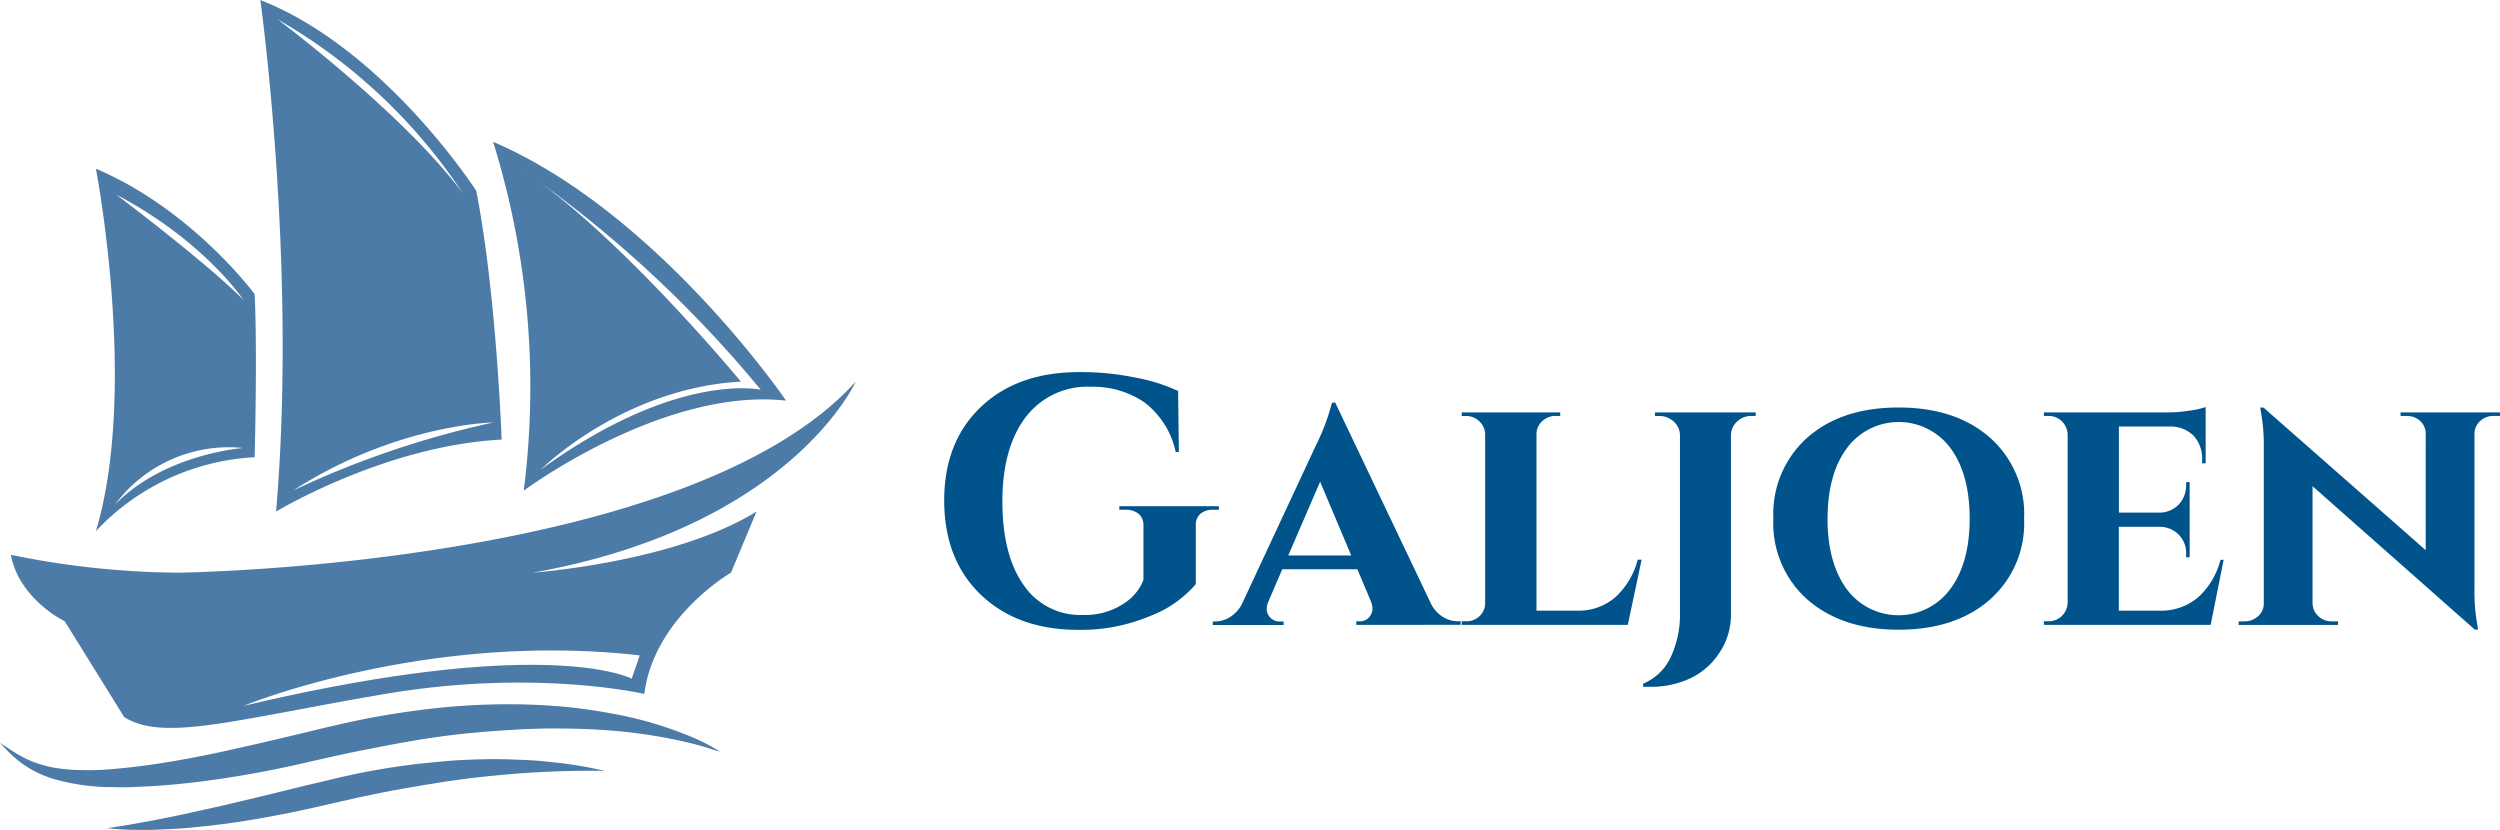
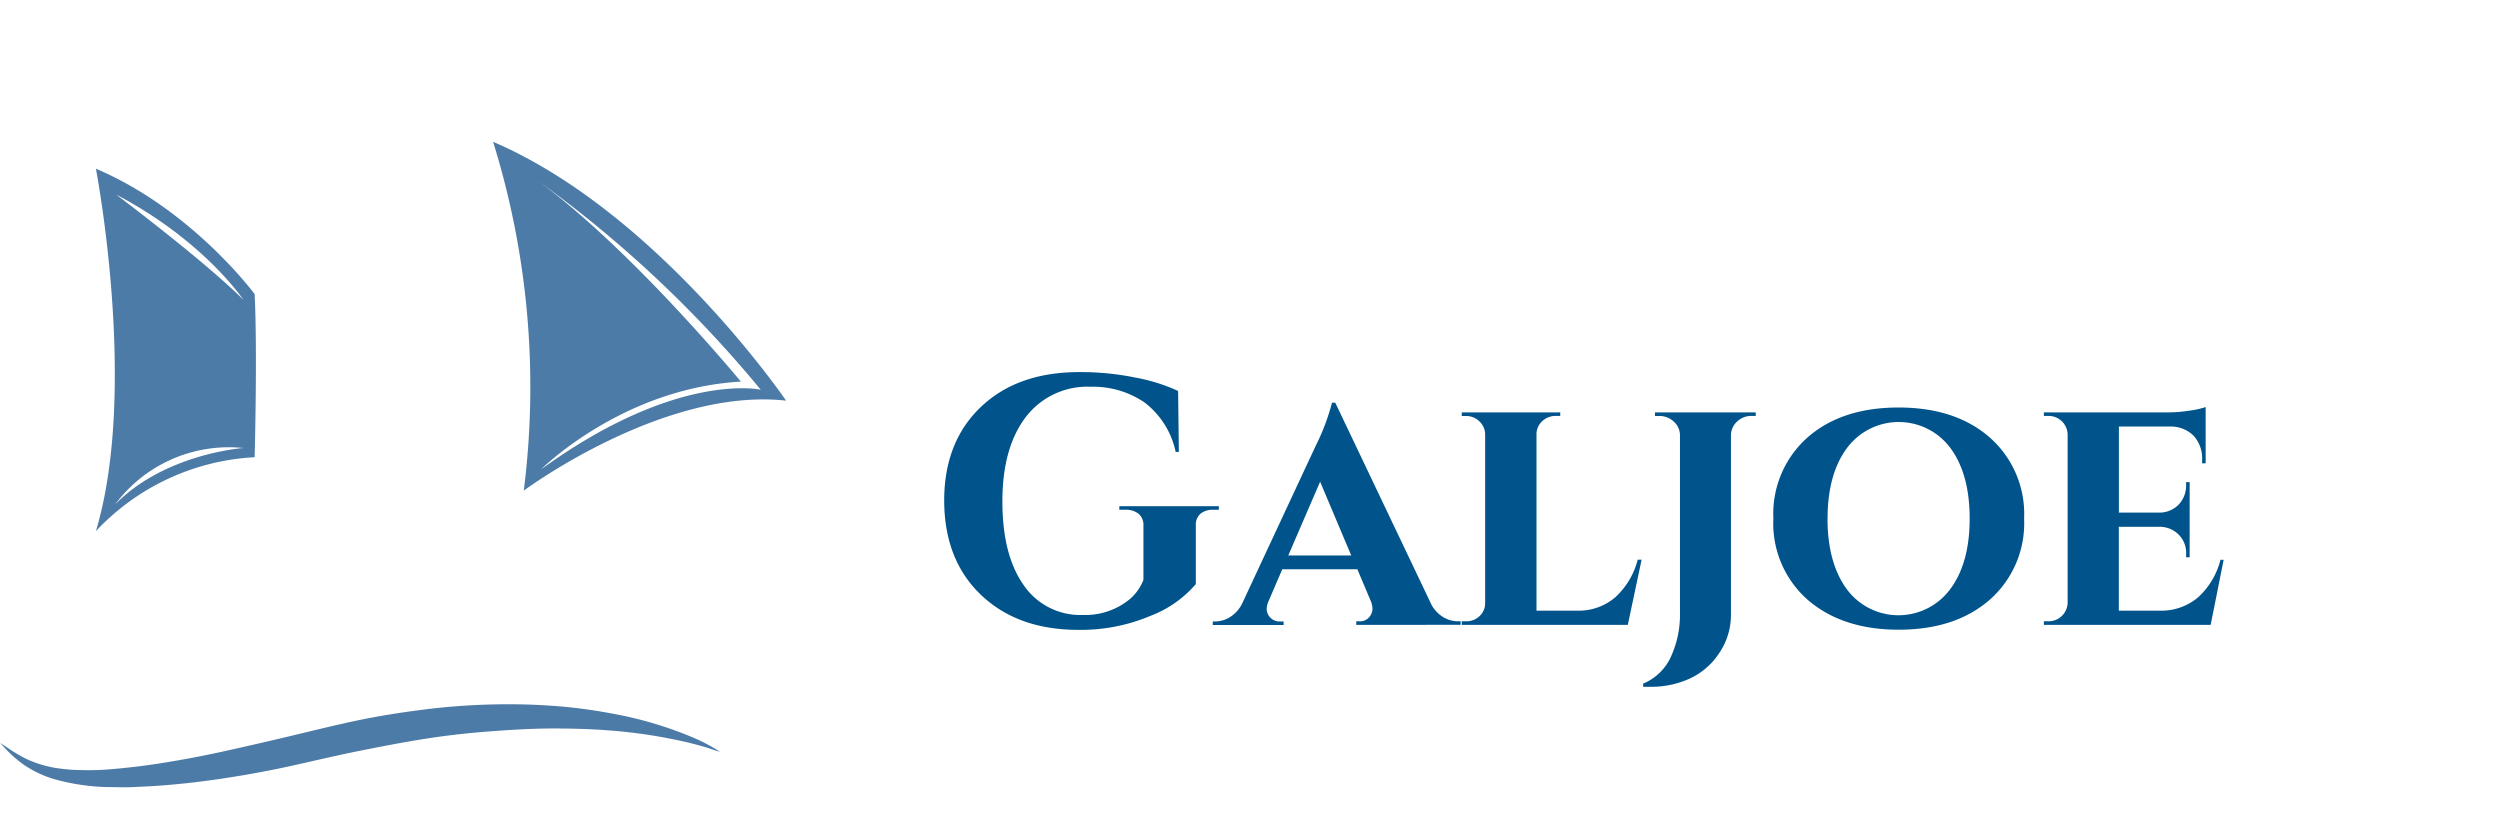
<svg xmlns="http://www.w3.org/2000/svg" id="Laag_1" data-name="Laag 1" viewBox="0 0 338.89 112.52">
  <defs>
    <style>.cls-1{fill:#4d7ba7;}.cls-2{fill:#00548b;}</style>
  </defs>
  <title>logo</title>
  <path class="cls-1" d="M71,66.51a111.81,111.81,0,0,0-4.16-47.29c22.36,9.6,39.72,35.09,39.72,35.09C89.88,52.47,71,66.51,71,66.51Zm1-42.66-.25-.17c-.72-.5-1.12-.76-1.12-.76l1.12.76.25.17C85,33,100.43,51.73,100.43,51.73c-16.14.92-27.1,11.91-27.1,11.91,18.45-13.39,29.79-10.81,29.79-10.81A161.44,161.44,0,0,0,72,23.85Z" />
-   <path class="cls-1" d="M37.42,69.35C40.31,36,35.29,0,35.29,0,52.2,6.64,64.56,25.87,64.56,25.87,67.31,39.91,68,59.59,68,59.59,52.23,60.39,37.42,69.35,37.42,69.35ZM37.59,2.6S54.69,15.35,62.77,26.24A74.48,74.48,0,0,0,37.59,2.6Zm2.11,63.91a126.23,126.23,0,0,1,27.16-9.24S53.73,57.46,39.71,66.51Z" />
  <path class="cls-1" d="M13,72c5.77-19.21,0-49.13,0-49.13,13.07,5.54,21.52,17,21.52,17,.38,7.81,0,22.11,0,22.11A31.75,31.75,0,0,0,13,72Zm2.5-45.81S27.65,35.29,33,40.65C33,40.65,27.6,32.52,15.49,26.24Zm0,42.3c6.73-7,17.49-7.76,17.49-7.76A19.2,19.2,0,0,0,15.49,68.54Z" />
  <path class="cls-1" d="M72,23.85l-.25-.17Z" />
  <path class="cls-1" d="M71.77,23.67l-1.12-.76S71,23.18,71.77,23.67Z" />
-   <path class="cls-1" d="M24.14,77.63s69.18-.78,91.86-25.9c0,0-8.79,19.67-43.79,25.9,0,0,19.19-1.38,30.34-8.29l-3.46,8.29s-10.42,6-11.75,16.44c0,0-14.77-3.46-35.14,0s-30,6.51-35.36,3.14l-8.07-13s-6.15-2.93-7.3-9A116.13,116.13,0,0,0,24.14,77.63ZM85.63,92l1.09-3.16C57.58,85.53,33,95.69,33,95.69,74.3,85.9,85.63,92,85.63,92Z" />
  <path class="cls-1" d="M97.59,101.9a23.3,23.3,0,0,0-3.83-2,51.65,51.65,0,0,0-11-3.21,67.33,67.33,0,0,0-7.67-1,85.05,85.05,0,0,0-8.64-.19c-3,.08-6.09.31-9.2.71s-6.26.9-9.37,1.57-6.17,1.44-9.13,2.14-5.91,1.38-8.75,2-5.6,1.13-8.21,1.54c-1.31.21-2.59.38-3.82.52s-2.43.26-3.57.34-2.24.1-3.28.07a22.77,22.77,0,0,1-2.93-.2,15.25,15.25,0,0,1-4.55-1.28,20.15,20.15,0,0,1-2.68-1.59L0,100.7l.76.81a16.35,16.35,0,0,0,2.4,2.11,14.46,14.46,0,0,0,4.65,2.12,29,29,0,0,0,6.56.95c1.21,0,2.47.07,3.76,0s2.63-.11,4-.23c2.73-.21,5.6-.55,8.53-1s5.94-1,9-1.68,6.08-1.4,9.09-2,6-1.18,9-1.65,6-.79,8.84-1,5.67-.38,8.32-.38,5.16.07,7.47.25a69.46,69.46,0,0,1,11.09,1.7c1.32.33,2.35.63,3,.86S97.59,101.9,97.59,101.9Z" />
-   <path class="cls-1" d="M82.07,104.52l-.75-.17c-.49-.11-1.21-.27-2.14-.43s-2.06-.36-3.36-.5-2.78-.32-4.4-.39-3.38-.15-5.24-.12-3.82.09-5.84.27-4.11.39-6.21.69-4.23.68-6.35,1.13-4.21,1-6.23,1.45l-5.94,1.46L30,109.24l-5,1.11c-3.11.66-5.72,1.15-7.56,1.46s-2.91.45-2.91.45,1.07.15,3,.22c.94,0,2.09.06,3.41,0s2.8-.1,4.41-.24,3.35-.33,5.19-.57,3.76-.55,5.74-.92l3-.57,3.07-.66,6.16-1.4c2.06-.44,4.12-.87,6.16-1.22s4.05-.71,6-1l2.88-.39,2.77-.31c1.81-.16,3.52-.34,5.1-.43s3-.19,4.34-.22,2.43-.07,3.36-.07,1.67,0,2.18,0Z" />
  <path class="cls-2" d="M146.17,85.38q-8.21,0-13.18-4.73t-5-12.77q0-8,5-12.74t13.46-4.7a36.67,36.67,0,0,1,7.44.74A24.17,24.17,0,0,1,159.7,53l.1,8.26h-.43a11.39,11.39,0,0,0-4.27-6.74,12.36,12.36,0,0,0-7.2-2.09A10.5,10.5,0,0,0,139,56.6q-3.12,4.15-3.12,11.38t2.86,11.3a9.29,9.29,0,0,0,8.09,4.08,9.45,9.45,0,0,0,6.34-2.16A6.61,6.61,0,0,0,155,78.61V71.26a2,2,0,0,0-.65-1.61,2.77,2.77,0,0,0-1.85-.55h-.77v-.48h13.49v.48h-.72a2.6,2.6,0,0,0-1.78.55,2,2,0,0,0-.62,1.61v7.92a15.27,15.27,0,0,1-6.19,4.32A24.15,24.15,0,0,1,146.17,85.38Z" />
  <path class="cls-2" d="M197.58,84.22H198v.48H183.85v-.48h.38a1.63,1.63,0,0,0,1.39-.58,1.81,1.81,0,0,0,.43-1.06,3,3,0,0,0-.19-1L184,77.17H173.82l-1.92,4.46a2.62,2.62,0,0,0-.19,1,1.69,1.69,0,0,0,.46,1.06,1.73,1.73,0,0,0,1.42.55H174v.48h-9.6v-.48h.38a3.8,3.8,0,0,0,2-.62,4.48,4.48,0,0,0,1.63-1.87l9.94-21.31a29.3,29.3,0,0,0,2.21-5.86H181l12.86,27a4.46,4.46,0,0,0,1.66,2A3.89,3.89,0,0,0,197.58,84.22ZM174.63,75.3h8.54l-4.22-10Z" />
  <path class="cls-2" d="M198.15,84.7v-.48h.58a2.55,2.55,0,0,0,1.85-.72,2.37,2.37,0,0,0,.74-1.78V58.93a2.42,2.42,0,0,0-.77-1.8,2.54,2.54,0,0,0-1.82-.74h-.58V55.9H211.5v.48h-.58a2.63,2.63,0,0,0-1.87.72,2.39,2.39,0,0,0-.77,1.82V82.78H214a7.59,7.59,0,0,0,5-1.85,10.42,10.42,0,0,0,3-5.06h.53l-1.87,8.83Z" />
  <path class="cls-2" d="M237.42,56.38a2.76,2.76,0,0,0-1.92.74,2.56,2.56,0,0,0-.86,1.85V83.22a9.22,9.22,0,0,1-1.7,5.47,9.5,9.5,0,0,1-4.15,3.41,12.55,12.55,0,0,1-4.8,1q-.63,0-1.25,0v-.43a7.14,7.14,0,0,0,3.79-3.7,13.68,13.68,0,0,0,1.2-5.81V58.93a2.52,2.52,0,0,0-.86-1.8,2.82,2.82,0,0,0-2-.74h-.53V55.9H238v.48Z" />
  <path class="cls-2" d="M240.39,70.3a13.84,13.84,0,0,1,4.63-11q4.63-4.06,12.34-4.06t12.36,4.06a13.81,13.81,0,0,1,4.66,11,13.8,13.8,0,0,1-4.66,11q-4.66,4.06-12.34,4.06T245,81.27A13.8,13.8,0,0,1,240.39,70.3Zm7.34,0q0,6,2.62,9.58a8.72,8.72,0,0,0,14,0Q267,76.35,267,70.3t-2.62-9.58a8.73,8.73,0,0,0-14,0Q247.74,64.26,247.74,70.3Z" />
  <path class="cls-2" d="M299.67,84.7H277.06v-.48h.58a2.58,2.58,0,0,0,2.64-2.5V58.88a2.58,2.58,0,0,0-2.64-2.5h-.58V55.9H294a18.38,18.38,0,0,0,2.83-.24,11.81,11.81,0,0,0,2.16-.48v7.63h-.48v-.43a4.58,4.58,0,0,0-1.15-3.31,4.4,4.4,0,0,0-3.22-1.25h-6.91V69.49h5.47a3.64,3.64,0,0,0,2.64-1.1,3.74,3.74,0,0,0,1-2.69v-.34h.48V75.54h-.48V75.2a3.52,3.52,0,0,0-1.68-3.26,3.62,3.62,0,0,0-1.92-.53h-5.52V82.78H293A7.69,7.69,0,0,0,298,80.94a10.33,10.33,0,0,0,3-5.06h.43Z" />
-   <path class="cls-2" d="M325.4,55.9h13.49v.48h-.82a2.66,2.66,0,0,0-1.85.67,2.38,2.38,0,0,0-.79,1.73v21a25.61,25.61,0,0,0,.38,4.9l.1.67h-.43l-22-19.44V81.78a2.45,2.45,0,0,0,.79,1.75,2.6,2.6,0,0,0,1.85.7h.82v.48H303.46v-.48h.77a2.69,2.69,0,0,0,1.87-.7,2.27,2.27,0,0,0,.77-1.75V60.66a24.31,24.31,0,0,0-.38-4.75l-.1-.67.43,0,22,19.34V58.83a2.3,2.3,0,0,0-.74-1.75,2.61,2.61,0,0,0-1.85-.7h-.82Z" />
</svg>